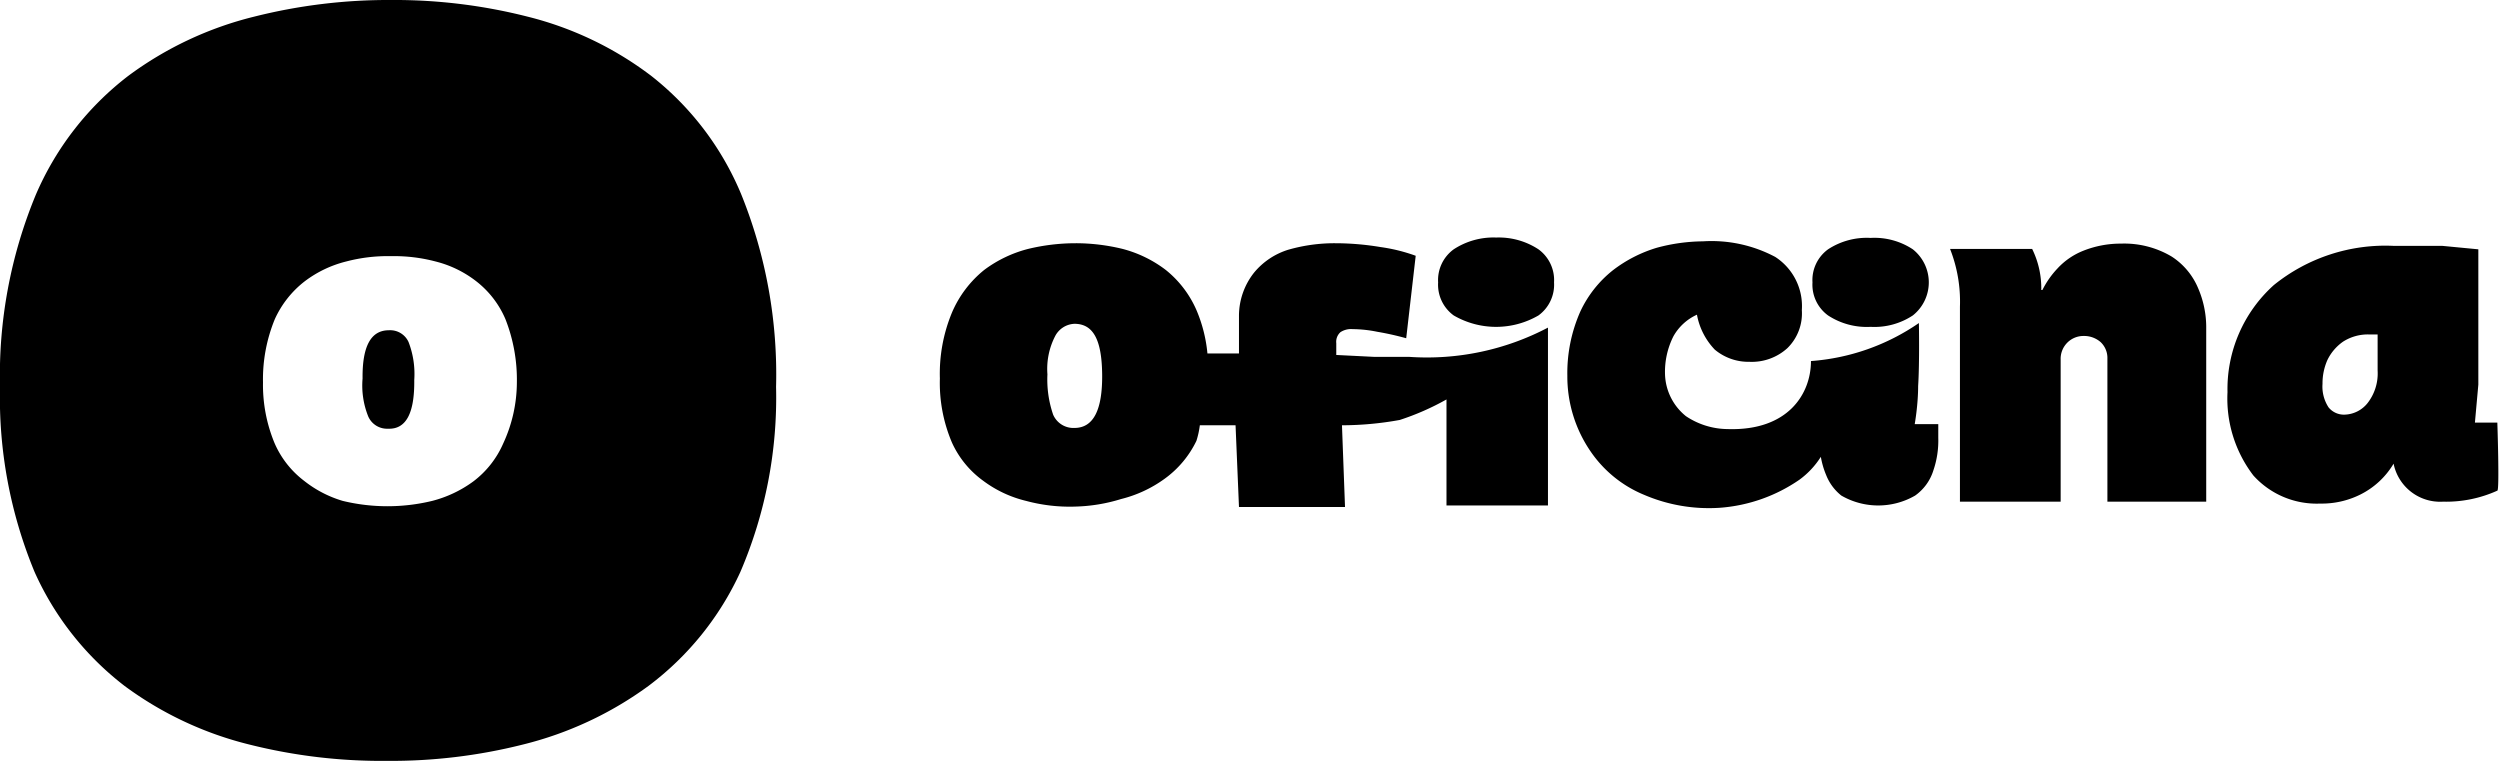
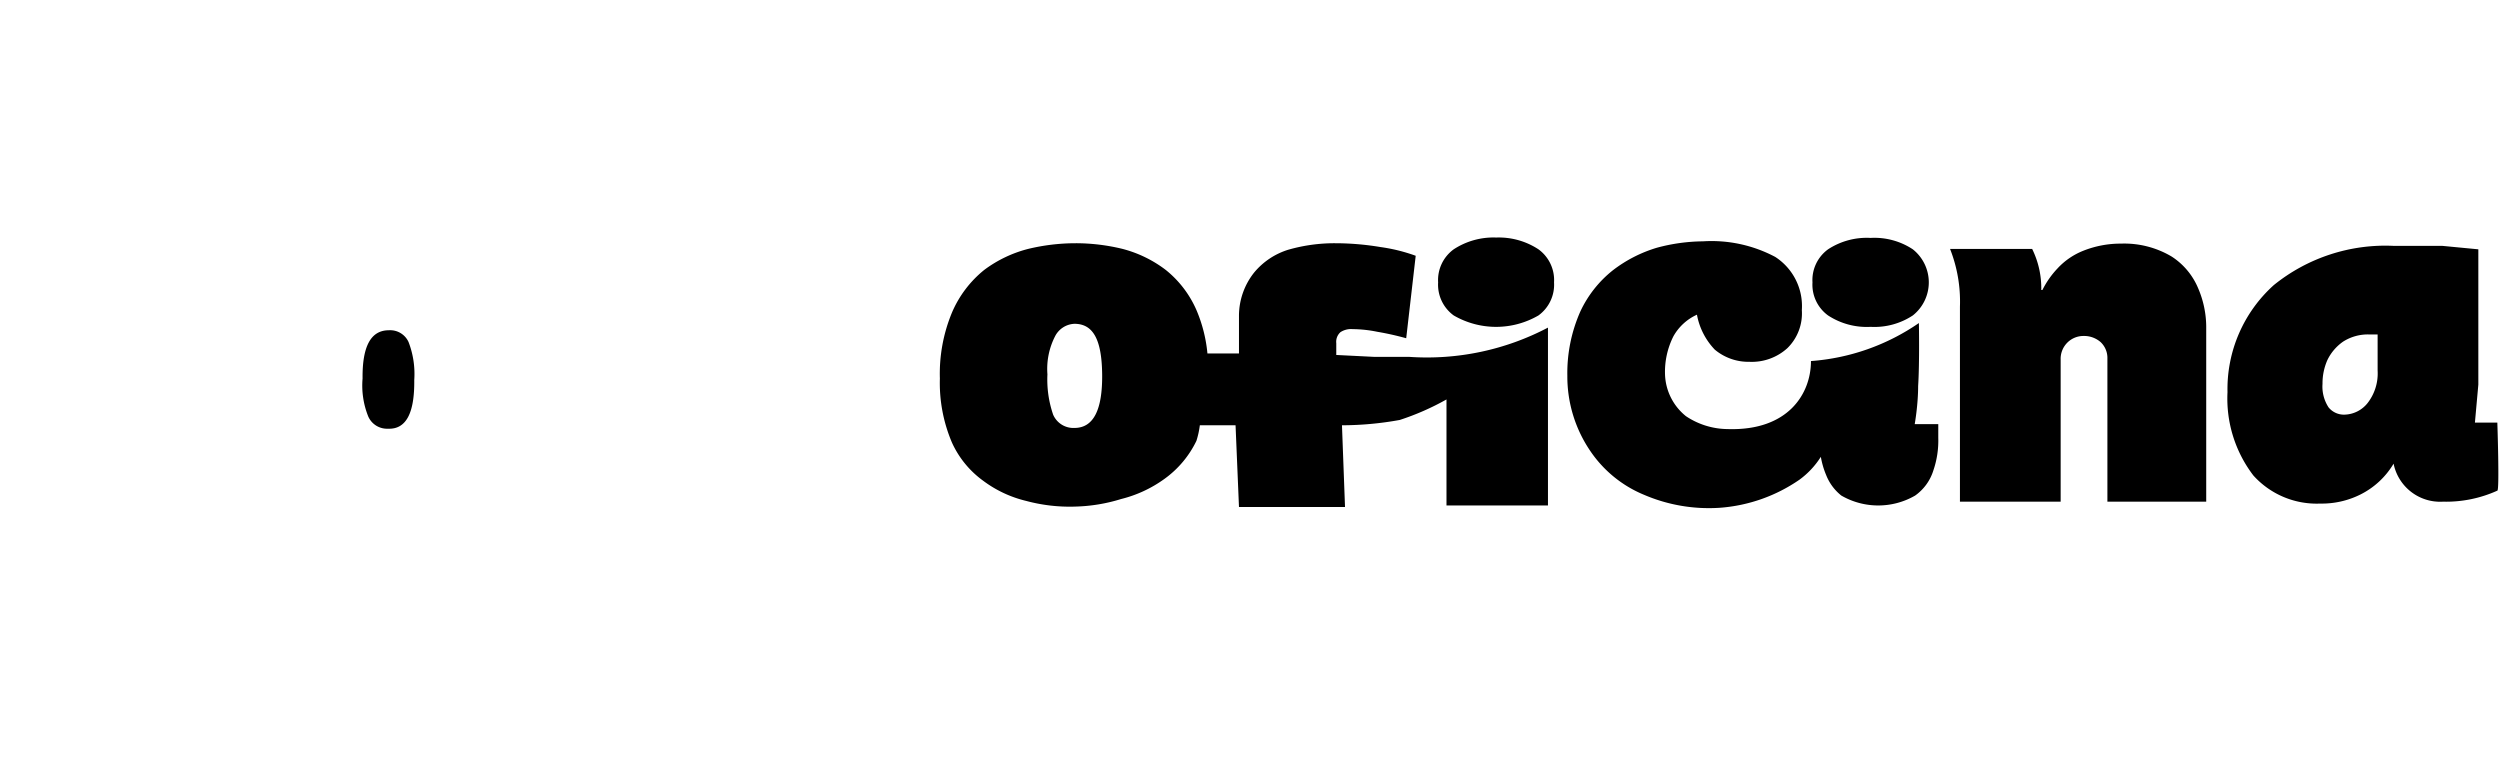
<svg xmlns="http://www.w3.org/2000/svg" viewBox="0 0 65.78 20.04">
  <defs>
    <style>.cls-1{fill-rule:evenodd;}</style>
  </defs>
  <g id="Layer_2" data-name="Layer 2">
    <g id="Layer_1-2" data-name="Layer 1">
-       <path class="cls-1" d="M19.51,5.13A7.72,7.72,0,0,0,17.14,2,8.94,8.94,0,0,0,13.89.44,14.2,14.2,0,0,0,10.29,0,14.44,14.44,0,0,0,6.68.44,9.28,9.28,0,0,0,3.37,2,7.84,7.84,0,0,0,.94,5.13,12.43,12.43,0,0,0,0,10.18a12,12,0,0,0,.91,4.87,7.8,7.8,0,0,0,2.37,3,9.24,9.24,0,0,0,3.28,1.54,14.28,14.28,0,0,0,3.62.43,14.19,14.19,0,0,0,3.58-.43,9.41,9.41,0,0,0,3.3-1.54,7.81,7.81,0,0,0,2.42-3,11.63,11.63,0,0,0,.94-4.87A12.63,12.63,0,0,0,19.51,5.13Zm-6.27,6.54a2.5,2.5,0,0,1-.79,1,3.15,3.15,0,0,1-1.08.51,5,5,0,0,1-2.35,0A3,3,0,0,1,8,12.65a2.48,2.48,0,0,1-.78-1,4,4,0,0,1-.3-1.59,4.16,4.16,0,0,1,.31-1.66,2.63,2.63,0,0,1,.79-1,3,3,0,0,1,1.09-.52,4.28,4.28,0,0,1,1.18-.14,4.26,4.26,0,0,1,1.17.14,2.88,2.88,0,0,1,1.07.52,2.5,2.5,0,0,1,.77,1,4.36,4.36,0,0,1,.3,1.66A3.84,3.84,0,0,1,13.24,11.67Z" />
      <path class="cls-1" d="M10.9,10a2.34,2.34,0,0,0-.15-1,.53.53,0,0,0-.52-.31c-.47,0-.7.42-.69,1.27a2.18,2.18,0,0,0,.15,1,.54.54,0,0,0,.52.32C10.68,11.3,10.91,10.88,10.9,10Z" />
      <path class="cls-1" d="M63,6.47c.47,0,.9,0,1.27,0l.94.09v3.56l-.09,1h.59s.06,1.79,0,1.79a3.27,3.27,0,0,1-1.43.29,1.25,1.25,0,0,1-1.3-1,2.11,2.11,0,0,1-.87.81,2.27,2.27,0,0,1-1.06.24,2.24,2.24,0,0,1-1.76-.74,3.33,3.33,0,0,1-.68-2.19A3.68,3.68,0,0,1,59.83,7.5,4.67,4.67,0,0,1,63,6.47ZM62.56,8.8l-.23,0a1.21,1.21,0,0,0-.68.19,1.26,1.26,0,0,0-.41.48,1.51,1.51,0,0,0-.13.63,1,1,0,0,0,.16.62.52.52,0,0,0,.42.19.8.8,0,0,0,.61-.31,1.27,1.27,0,0,0,.26-.85ZM28.27,8.52a.6.6,0,0,0-.51.33,1.88,1.88,0,0,0-.2,1,2.84,2.84,0,0,0,.15,1.06.58.58,0,0,0,.56.35c.5,0,.74-.47.73-1.41S28.75,8.52,28.27,8.52Zm0,4.81A4.41,4.41,0,0,1,27,13.18a3.09,3.09,0,0,1-1.13-.53,2.53,2.53,0,0,1-.82-1,4,4,0,0,1-.32-1.69,4.19,4.19,0,0,1,.32-1.74A2.9,2.9,0,0,1,25.9,7.1a3.3,3.3,0,0,1,1.15-.55A5.34,5.34,0,0,1,28.3,6.4a5.19,5.19,0,0,1,1.24.15,3.21,3.21,0,0,1,1.13.55,2.77,2.77,0,0,1,.82,1.08,3.82,3.82,0,0,1,.28,1.12h.83v-1A1.83,1.83,0,0,1,33,7.17a1.89,1.89,0,0,1,.9-.6,4.4,4.4,0,0,1,1.23-.17,7.24,7.24,0,0,1,1.19.1,4.5,4.5,0,0,1,.93.23L37,8.9a7.47,7.47,0,0,0-.76-.17,3.36,3.36,0,0,0-.65-.07.51.51,0,0,0-.32.08.34.34,0,0,0-.11.29v.31l1,.05c.33,0,.64,0,.92,0a6.84,6.84,0,0,0,3.65-.77v4.68H38.06V10.51a6.76,6.76,0,0,1-1.23.54,8.56,8.56,0,0,1-1.52.14l.08,2.15H32.6l-.09-2.15h-.94a2.26,2.26,0,0,1-.09.41,2.65,2.65,0,0,1-.84,1,3.3,3.3,0,0,1-1.14.53A4.43,4.43,0,0,1,28.26,13.33ZM39.37,6.25a1.9,1.9,0,0,1,1.11.31,1,1,0,0,1,.41.87,1,1,0,0,1-.41.87,2.22,2.22,0,0,1-2.23,0,1,1,0,0,1-.41-.87,1,1,0,0,1,.41-.87A1.91,1.91,0,0,1,39.37,6.25Zm11.1,3.91c0,.5-.09,1-.09,1H51v.36a2.42,2.42,0,0,1-.13.86,1.27,1.27,0,0,1-.48.66,1.94,1.94,0,0,1-1.94,0,1.29,1.29,0,0,1-.4-.54,2.17,2.17,0,0,1-.14-.48,2.2,2.2,0,0,1-.56.6,4.23,4.23,0,0,1-2.09.74,4.32,4.32,0,0,1-2-.34,3.16,3.16,0,0,1-1.4-1.13,3.48,3.48,0,0,1-.62-2,4,4,0,0,1,.34-1.69,3,3,0,0,1,.86-1.09,3.59,3.59,0,0,1,1.15-.59,4.78,4.78,0,0,1,1.22-.17,3.57,3.57,0,0,1,1.9.41,1.54,1.54,0,0,1,.7,1.4,1.28,1.28,0,0,1-.38,1,1.39,1.39,0,0,1-1,.36,1.38,1.38,0,0,1-.91-.32,1.8,1.8,0,0,1-.47-.92,1.35,1.35,0,0,0-.62.57,2.08,2.08,0,0,0-.22,1,1.47,1.47,0,0,0,.55,1.1,2,2,0,0,0,1.1.34c1.59.05,2.19-.93,2.19-1.79a5.74,5.74,0,0,0,2.84-1S50.51,9.53,50.47,10.16Zm-1.25-3.9a1.83,1.83,0,0,1,1.11.3,1.11,1.11,0,0,1,0,1.74,1.83,1.83,0,0,1-1.11.3,1.86,1.86,0,0,1-1.12-.3,1,1,0,0,1-.41-.87,1,1,0,0,1,.41-.87A1.86,1.86,0,0,1,49.22,6.26Zm4.52,1.37a2.36,2.36,0,0,1,.4-.57,1.85,1.85,0,0,1,.67-.46,2.66,2.66,0,0,1,1-.19,2.44,2.44,0,0,1,1.33.34,1.83,1.83,0,0,1,.7.84,2.59,2.59,0,0,1,.21,1V13.2H55.45V9.43A.57.57,0,0,0,55.27,9a.66.66,0,0,0-.44-.16.6.6,0,0,0-.61.62V13.2H51.57V8.07a3.78,3.78,0,0,0-.26-1.52h2.16a2.34,2.34,0,0,1,.24,1.08Z" />
    </g>
  </g>
</svg>